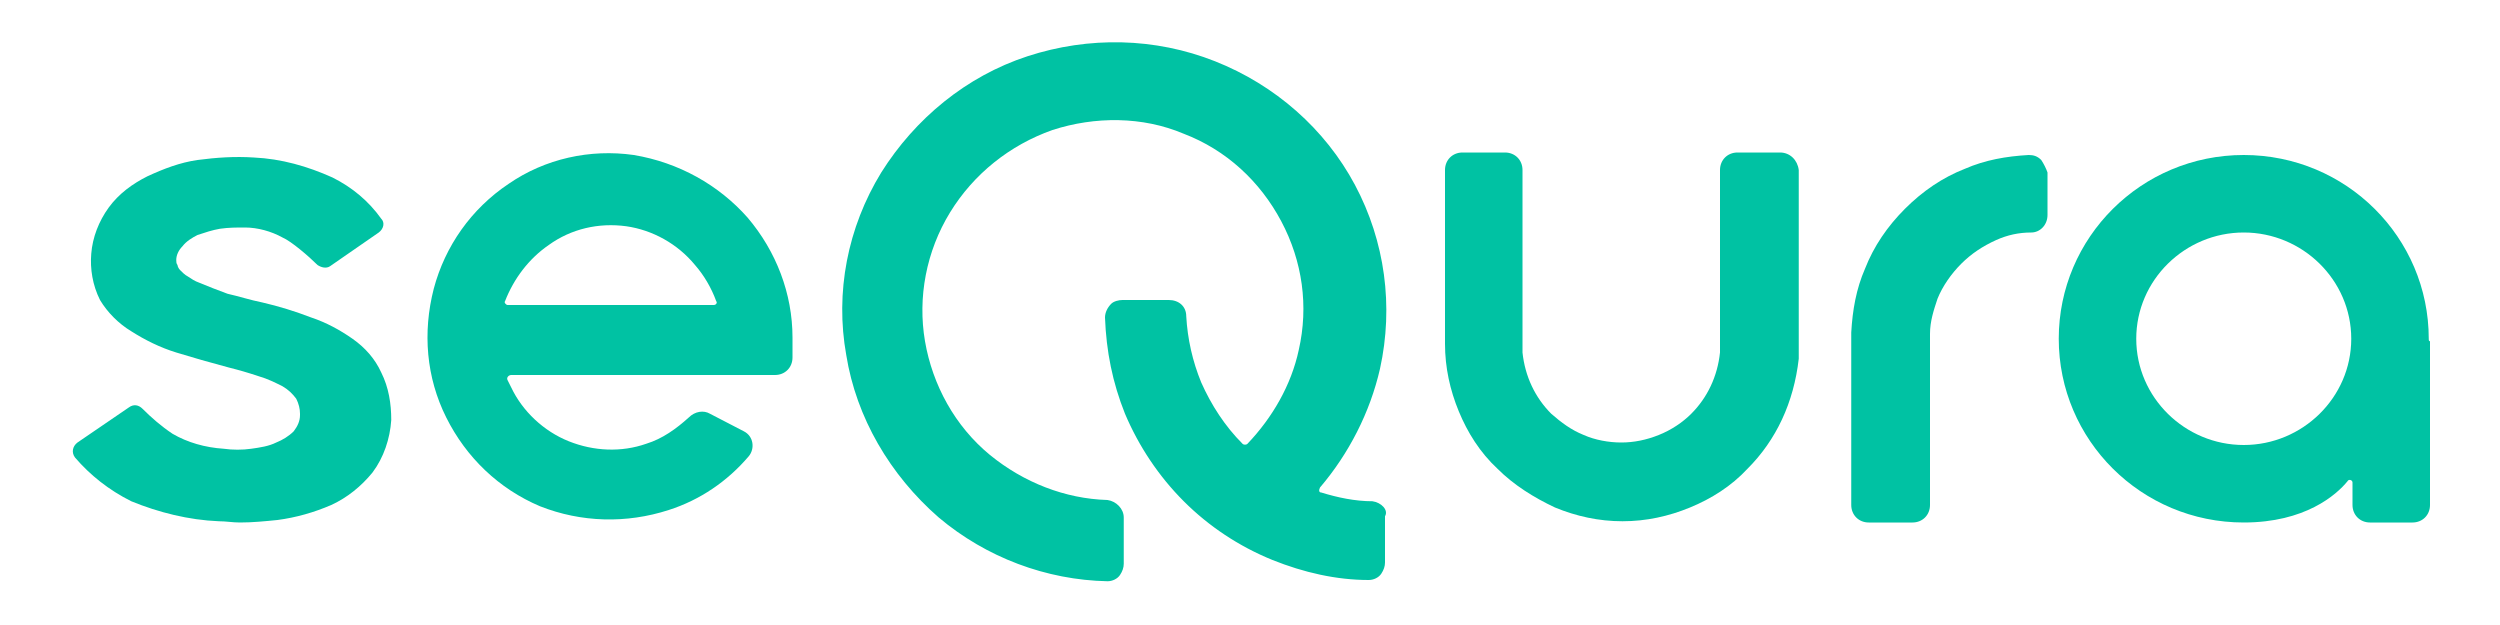
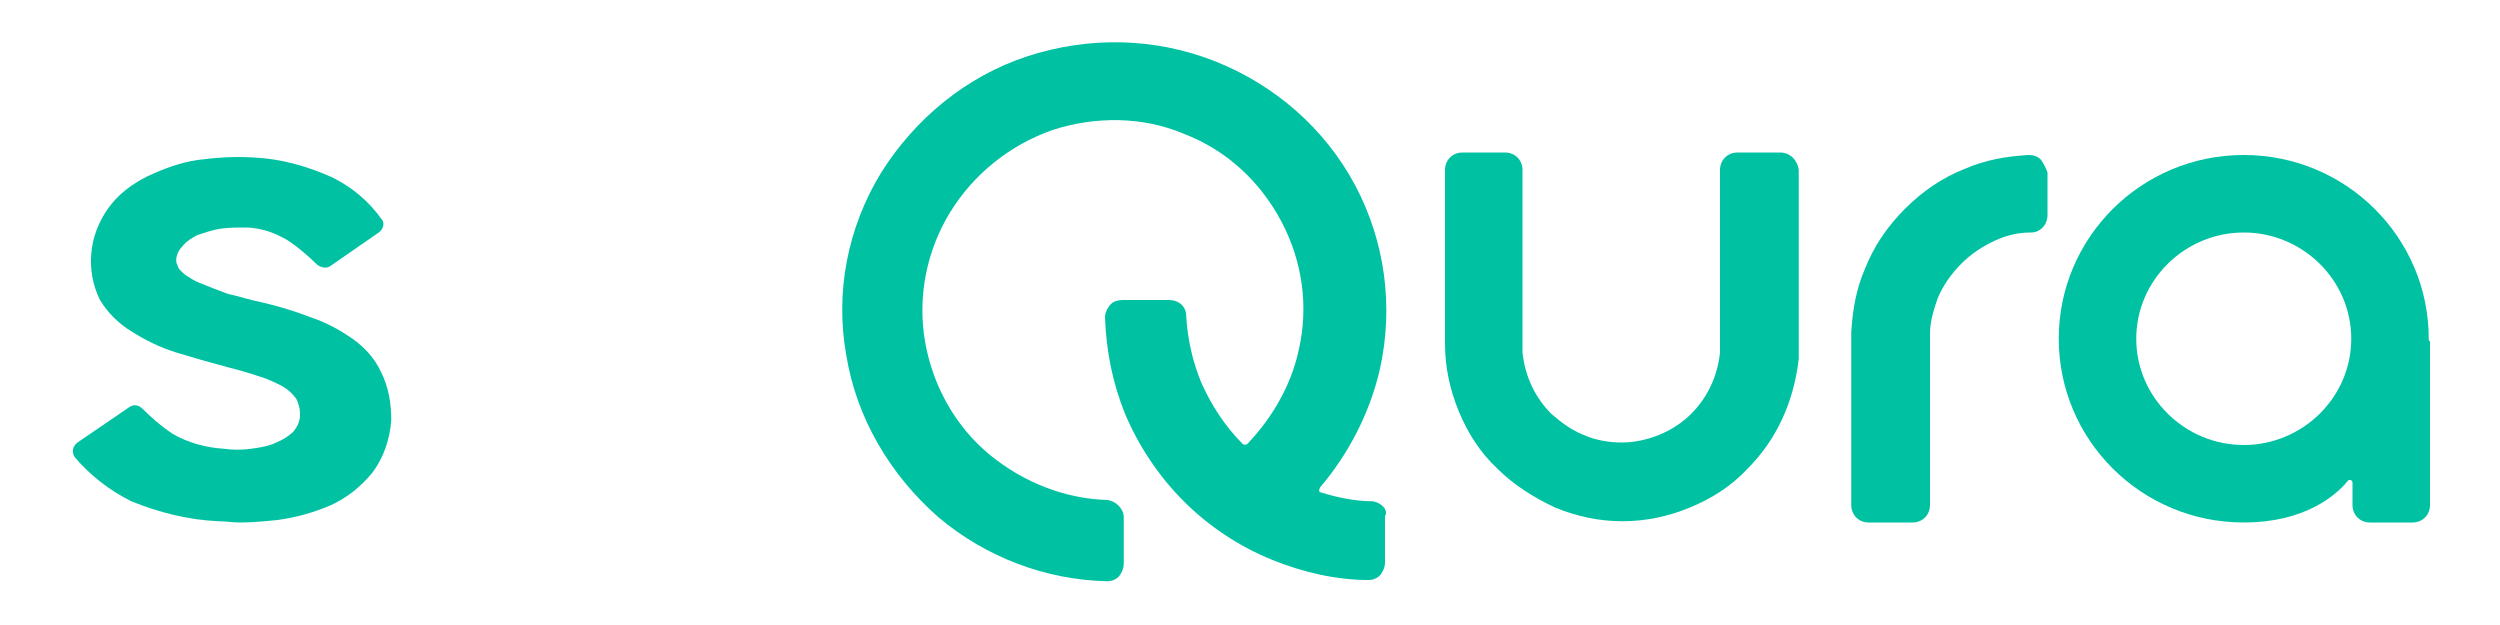
<svg xmlns="http://www.w3.org/2000/svg" version="1.1" id="Capa_1" x="0px" y="0px" viewBox="0 0 200 50" style="enable-background:new 0 0 200 50;" xml:space="preserve">
  <style type="text/css"> .st0{fill:#00C2A3;} .st1{fill-rule:evenodd;clip-rule:evenodd;fill:#00C2A3;} </style>
  <g>
    <path class="st0" d="M109.8,40.1c-1.4,0-2.8-0.3-4.1-0.7c-0.2,0-0.2-0.2-0.1-0.4c2.3-2.7,4-6,4.8-9.5c1.1-5,0.4-10.2-2-14.7 c-2.4-4.5-6.4-8-11.2-9.9c-4.8-1.9-10.1-2-15-0.4c-4.9,1.6-9,5-11.7,9.3c-2.7,4.4-3.7,9.6-2.8,14.6c0.8,5,3.5,9.6,7.4,13 c3.8,3.2,8.6,5,13.5,5.1c0,0,0,0,0,0c0.4,0,0.8-0.2,1-0.5c0.2-0.3,0.3-0.6,0.3-0.9v-3.7c0-0.7-0.6-1.3-1.3-1.4 c-3.4-0.1-6.7-1.4-9.4-3.6c-2.8-2.3-4.6-5.6-5.2-9.1c-0.6-3.5,0.1-7.2,2-10.3c1.9-3.1,4.8-5.4,8.2-6.6c3.4-1.1,7.2-1.1,10.5,0.3 c3.4,1.3,6.1,3.8,7.8,7c1.7,3.2,2.2,6.8,1.4,10.3c-0.6,2.8-2.1,5.4-4.1,7.5c-0.1,0.1-0.3,0.1-0.4,0c-1.4-1.4-2.5-3.1-3.3-4.9 c-0.7-1.7-1.1-3.5-1.2-5.3c0-0.8-0.6-1.3-1.4-1.3l-3.7,0c-0.3,0-0.7,0.1-0.9,0.3c-0.3,0.3-0.5,0.7-0.5,1.1c0.1,2.7,0.6,5.2,1.6,7.7 c1.1,2.6,2.7,5,4.7,7c2,2,4.4,3.6,7.1,4.7c2.5,1,5.1,1.6,7.7,1.6c0,0,0,0,0,0c0.4,0,0.8-0.2,1-0.5c0.2-0.3,0.3-0.6,0.3-0.9l0-3.7 C111.1,40.8,110.5,40.2,109.8,40.1" />
    <path class="st0" d="M30.5,29.8L30.5,29.8c-0.5-1.1-1.3-2-2.3-2.7c-1-0.7-2.1-1.3-3.3-1.7c-1.3-0.5-2.6-0.9-3.9-1.2l0,0 c-1-0.2-1.9-0.5-2.8-0.7c-0.8-0.3-1.6-0.6-2.3-0.9l0,0c-0.3-0.1-0.6-0.3-0.9-0.5c-0.2-0.1-0.4-0.3-0.6-0.5 c-0.1-0.1-0.2-0.3-0.2-0.4c-0.1-0.1-0.1-0.3-0.1-0.4l0,0c0-0.4,0.2-0.8,0.5-1.1c0.3-0.4,0.8-0.7,1.2-0.9c0.6-0.2,1.2-0.4,1.8-0.5 c0.7-0.1,1.3-0.1,2-0.1l0,0c1,0,2.1,0.3,3,0.8c0.7,0.3,2.1,1.5,2.8,2.2c0.3,0.2,0.7,0.3,1,0.1l3.9-2.7c0.4-0.3,0.5-0.8,0.2-1.1 c-1-1.4-2.3-2.5-3.9-3.3c-2-0.9-4.1-1.5-6.3-1.6c-1.5-0.1-3,0-4.5,0.2c-1.4,0.2-2.7,0.7-4,1.3c-1.2,0.6-2.3,1.4-3.1,2.5 c-0.8,1.1-1.3,2.4-1.4,3.7C7.2,21.5,7.4,22.8,8,24l0,0c0.6,1,1.5,1.9,2.5,2.5c1.1,0.7,2.3,1.3,3.6,1.7c1.3,0.4,2.7,0.8,4.2,1.2 c0.8,0.2,1.5,0.4,2.4,0.7l0,0c0.7,0.2,1.3,0.5,1.9,0.8l0,0c0.5,0.3,0.8,0.6,1.1,1c0.2,0.4,0.3,0.8,0.3,1.2l0,0.1 c0,0.5-0.2,0.9-0.5,1.3c-0.4,0.4-0.9,0.7-1.4,0.9l0,0c-0.6,0.3-1.3,0.4-2,0.5l0,0c-0.7,0.1-1.5,0.1-2.2,0l0,0 c-1.5-0.1-2.9-0.5-4.1-1.2c-0.9-0.6-1.7-1.3-2.4-2c-0.3-0.3-0.7-0.4-1.1-0.1l-4.1,2.8c-0.4,0.3-0.5,0.8-0.2,1.2 c1.2,1.4,2.7,2.6,4.5,3.5l0,0c2.2,0.9,4.6,1.5,7,1.6c0.6,0,1.1,0.1,1.7,0.1c1,0,2-0.1,3-0.2c1.5-0.2,2.9-0.6,4.3-1.2 c1.3-0.6,2.4-1.5,3.3-2.6c0.9-1.2,1.4-2.7,1.5-4.2C31.3,32.3,31.1,31,30.5,29.8" />
    <path class="st0" d="M179.5,35.6c-4.7,0-8.6-3.8-8.6-8.5s3.9-8.5,8.6-8.5c4.7,0,8.6,3.8,8.6,8.5S184.2,35.6,179.5,35.6 M194.3,27.1 c0-8.1-6.6-14.7-14.8-14.7c-8.2,0-14.8,6.6-14.8,14.7s6.6,14.7,14.8,14.7c4.9,0,7.4-2.2,8.3-3.3c0.1-0.2,0.4-0.1,0.4,0.1v0.5v1.3 c0,0.8,0.6,1.4,1.4,1.4h3.4c0.8,0,1.4-0.6,1.4-1.4v-13c0,0,0,0,0-0.1C194.3,27.3,194.3,27.2,194.3,27.1" />
    <path class="st0" d="M163.3,12.8c-0.3-0.3-0.6-0.4-1-0.4c-1.8,0.1-3.5,0.4-5.1,1.1c-1.8,0.7-3.4,1.8-4.8,3.2 c-1.4,1.4-2.5,3-3.2,4.8c-0.7,1.6-1,3.3-1.1,5.1c0,0,0,0,0,0.1c0,0,0,0,0,0v13.7c0,0.8,0.6,1.4,1.4,1.4h3.5c0.8,0,1.4-0.6,1.4-1.4 V26.8c0,0,0-0.1,0-0.1c0-1,0.3-1.9,0.6-2.8c0.4-1,1.1-2,1.9-2.8c0.8-0.8,1.7-1.4,2.8-1.9c0.9-0.4,1.8-0.6,2.8-0.6 c0.7,0,1.3-0.6,1.3-1.4v-3.4C163.7,13.5,163.5,13.1,163.3,12.8" />
    <path class="st0" d="M142.4,12.2H139c-0.8,0-1.4,0.6-1.4,1.4v13.5c0,0,0,0.1,0,0.1v0.8c0,0.1,0,0.1,0,0.2c-0.2,1.9-1,3.6-2.3,4.9 c-0.7,0.7-1.6,1.3-2.6,1.7c-1,0.4-2,0.6-3,0.6c-1,0-2.1-0.2-3-0.6c-1-0.4-1.8-1-2.6-1.7c-1.3-1.3-2.1-3-2.3-4.9c0-0.1,0-0.1,0-0.2 v-0.8c0,0,0-0.1,0-0.1V13.6c0-0.8-0.6-1.4-1.4-1.4H117c-0.8,0-1.4,0.6-1.4,1.4v13.1v0.4v0.4c0,1.9,0.4,3.7,1.1,5.4 c0.7,1.7,1.7,3.3,3.1,4.6c1.3,1.3,2.9,2.3,4.6,3.1c1.7,0.7,3.5,1.1,5.4,1.1c1.9,0,3.7-0.4,5.4-1.1c1.7-0.7,3.3-1.7,4.6-3.1 c2.3-2.3,3.7-5.3,4.1-8.8c0-0.1,0-0.1,0-0.2v-1.4v-0.4V13.6C143.8,12.8,143.2,12.2,142.4,12.2" />
-     <path class="st1" d="M59.8,17.4c2.3,2.7,3.6,6.1,3.6,9.6v1.6c0,0.8-0.6,1.4-1.4,1.4H40.9c-0.2,0-0.4,0.2-0.3,0.4 c0.1,0.2,0.2,0.4,0.3,0.6c0.9,1.9,2.6,3.5,4.6,4.3c2,0.8,4.2,0.9,6.2,0.2c1.3-0.4,2.4-1.2,3.4-2.1c0.5-0.5,1.2-0.6,1.7-0.3l2.7,1.4 c0.8,0.4,0.9,1.4,0.4,2c-1.7,2-3.9,3.5-6.4,4.3c-3.4,1.1-7,1-10.3-0.3c-3.3-1.4-5.9-3.9-7.5-7.1c-1.6-3.2-1.9-6.8-1-10.3 c0.9-3.4,3-6.4,6-8.4c2.9-2,6.5-2.8,10-2.3C54.3,13,57.5,14.8,59.8,17.4z M50.1,18.1c-2.2-0.3-4.4,0.2-6.2,1.5 c-1.6,1.1-2.8,2.7-3.5,4.5c-0.1,0.1,0.1,0.3,0.2,0.3h16.5c0.2,0,0.3-0.2,0.2-0.3c-0.4-1.1-1-2.1-1.7-2.9 C54.2,19.5,52.2,18.4,50.1,18.1z" />
  </g>
</svg>